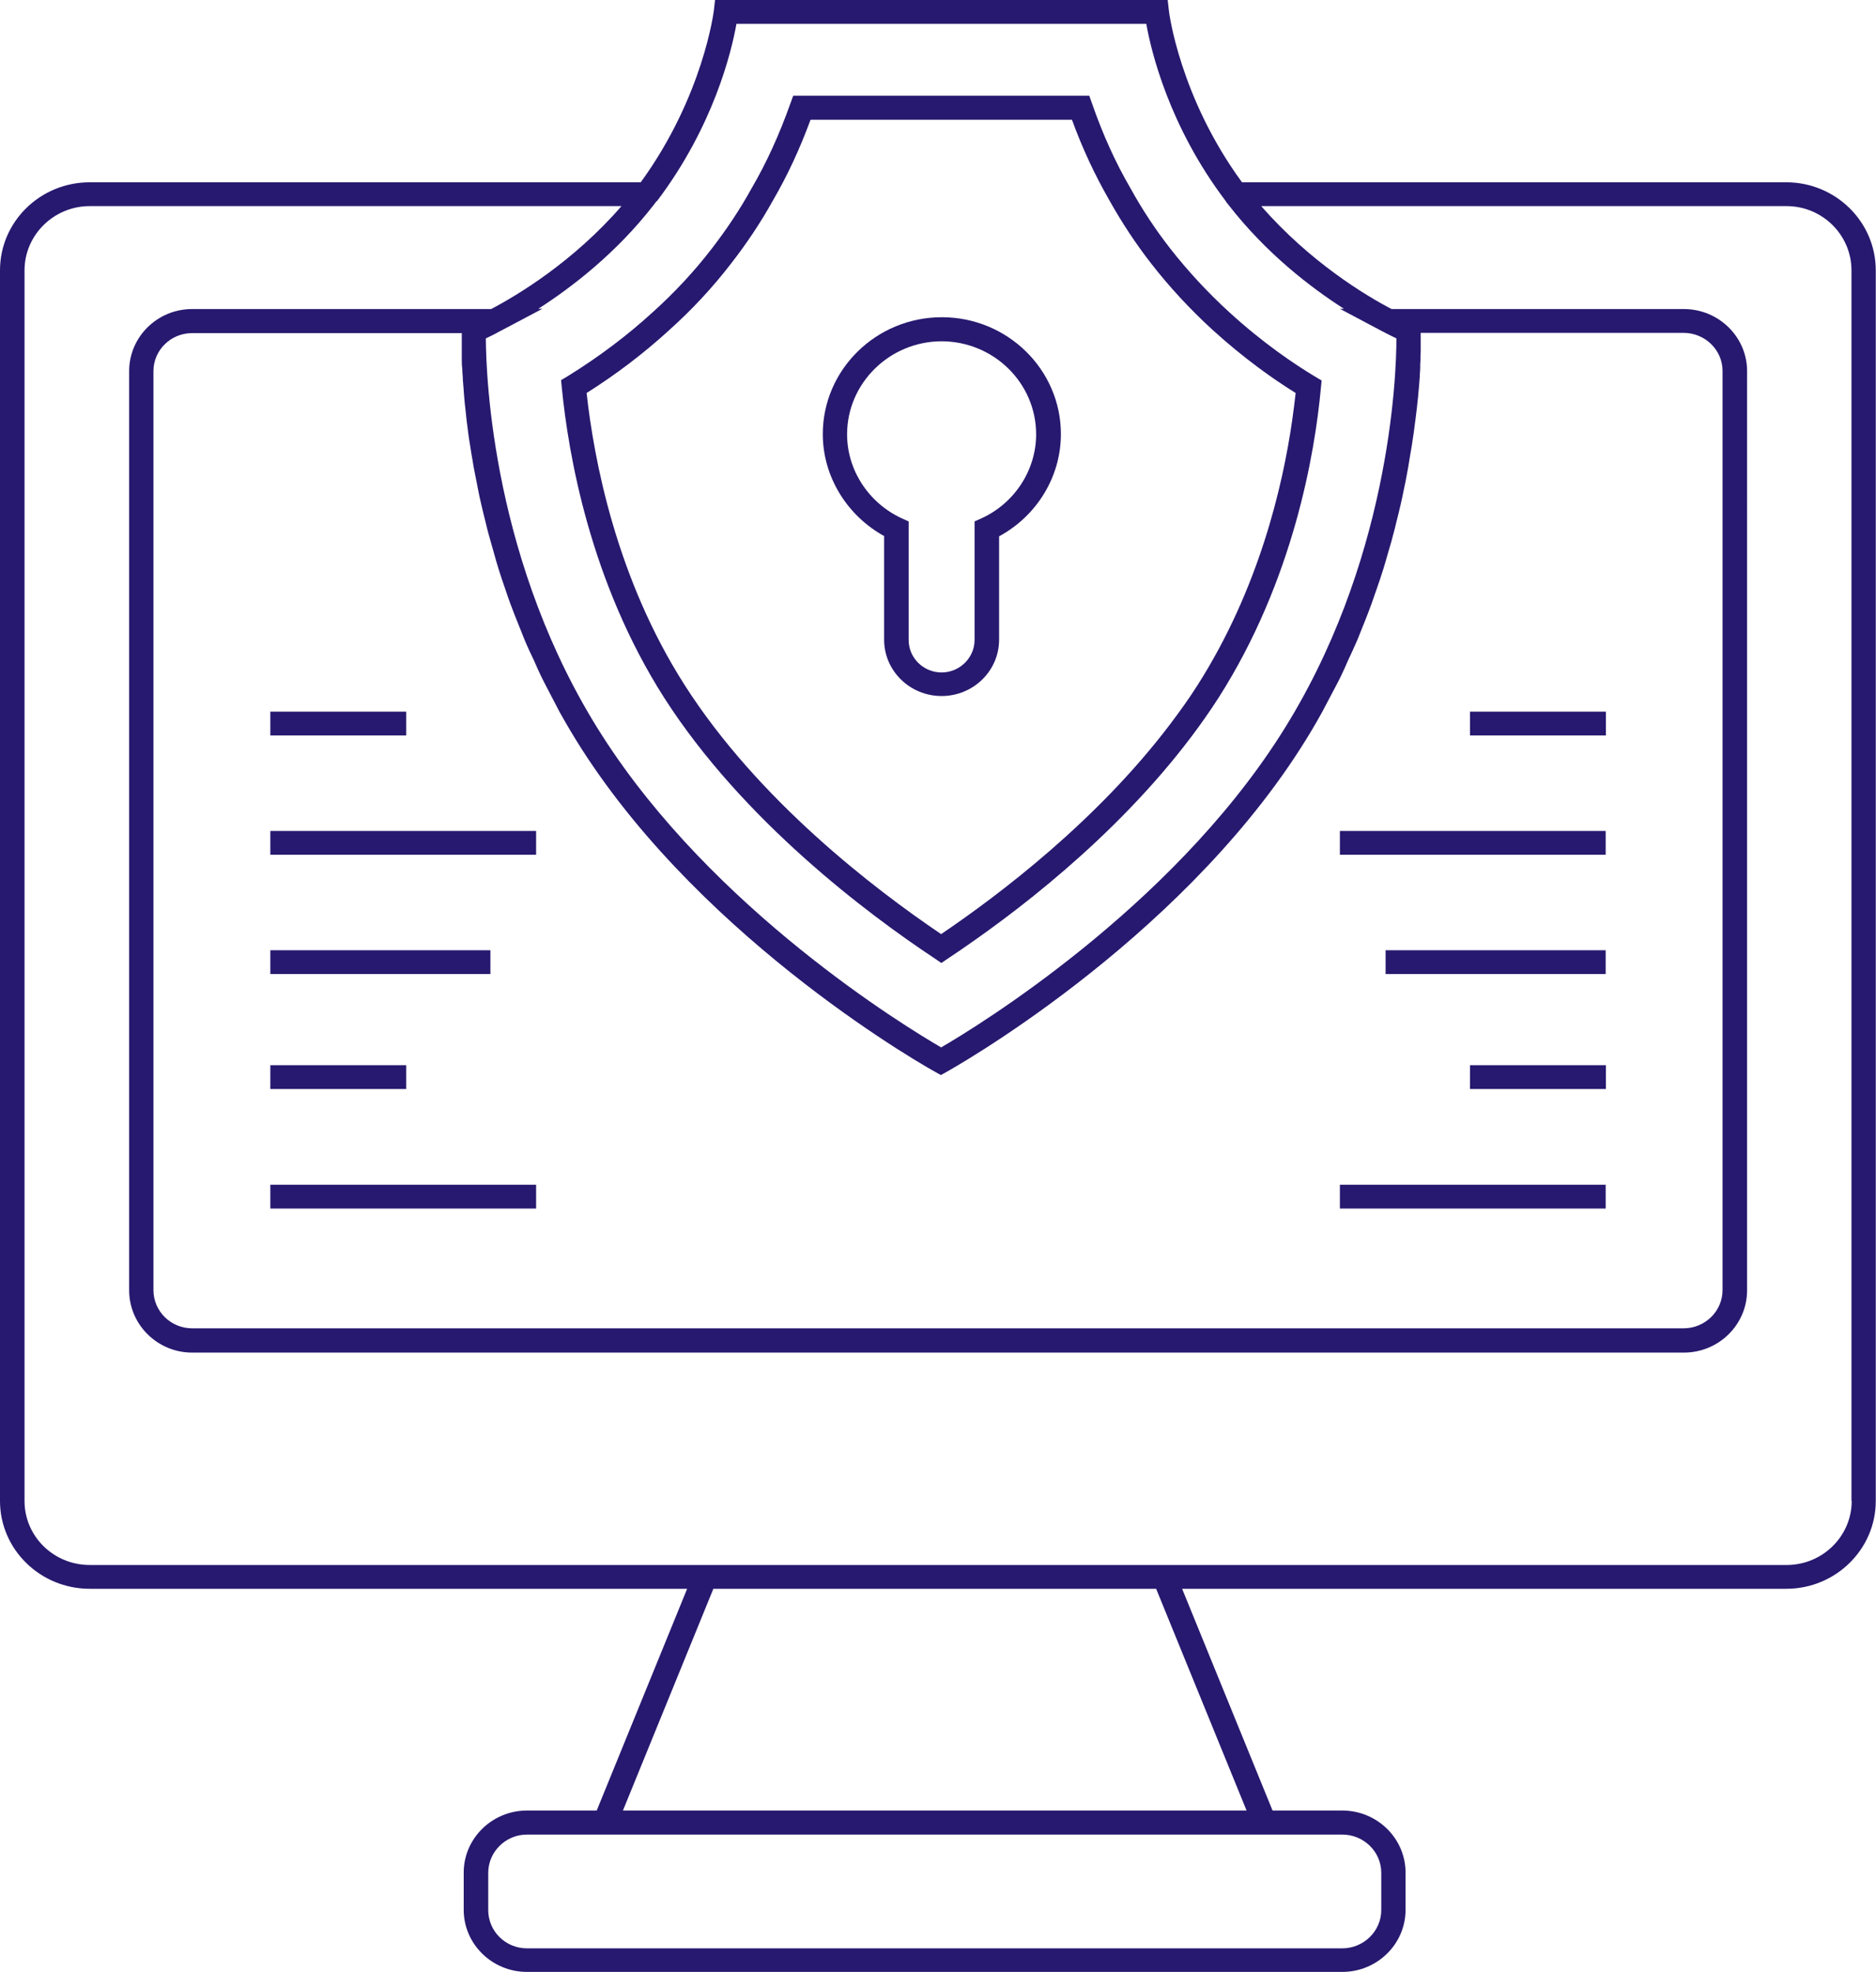
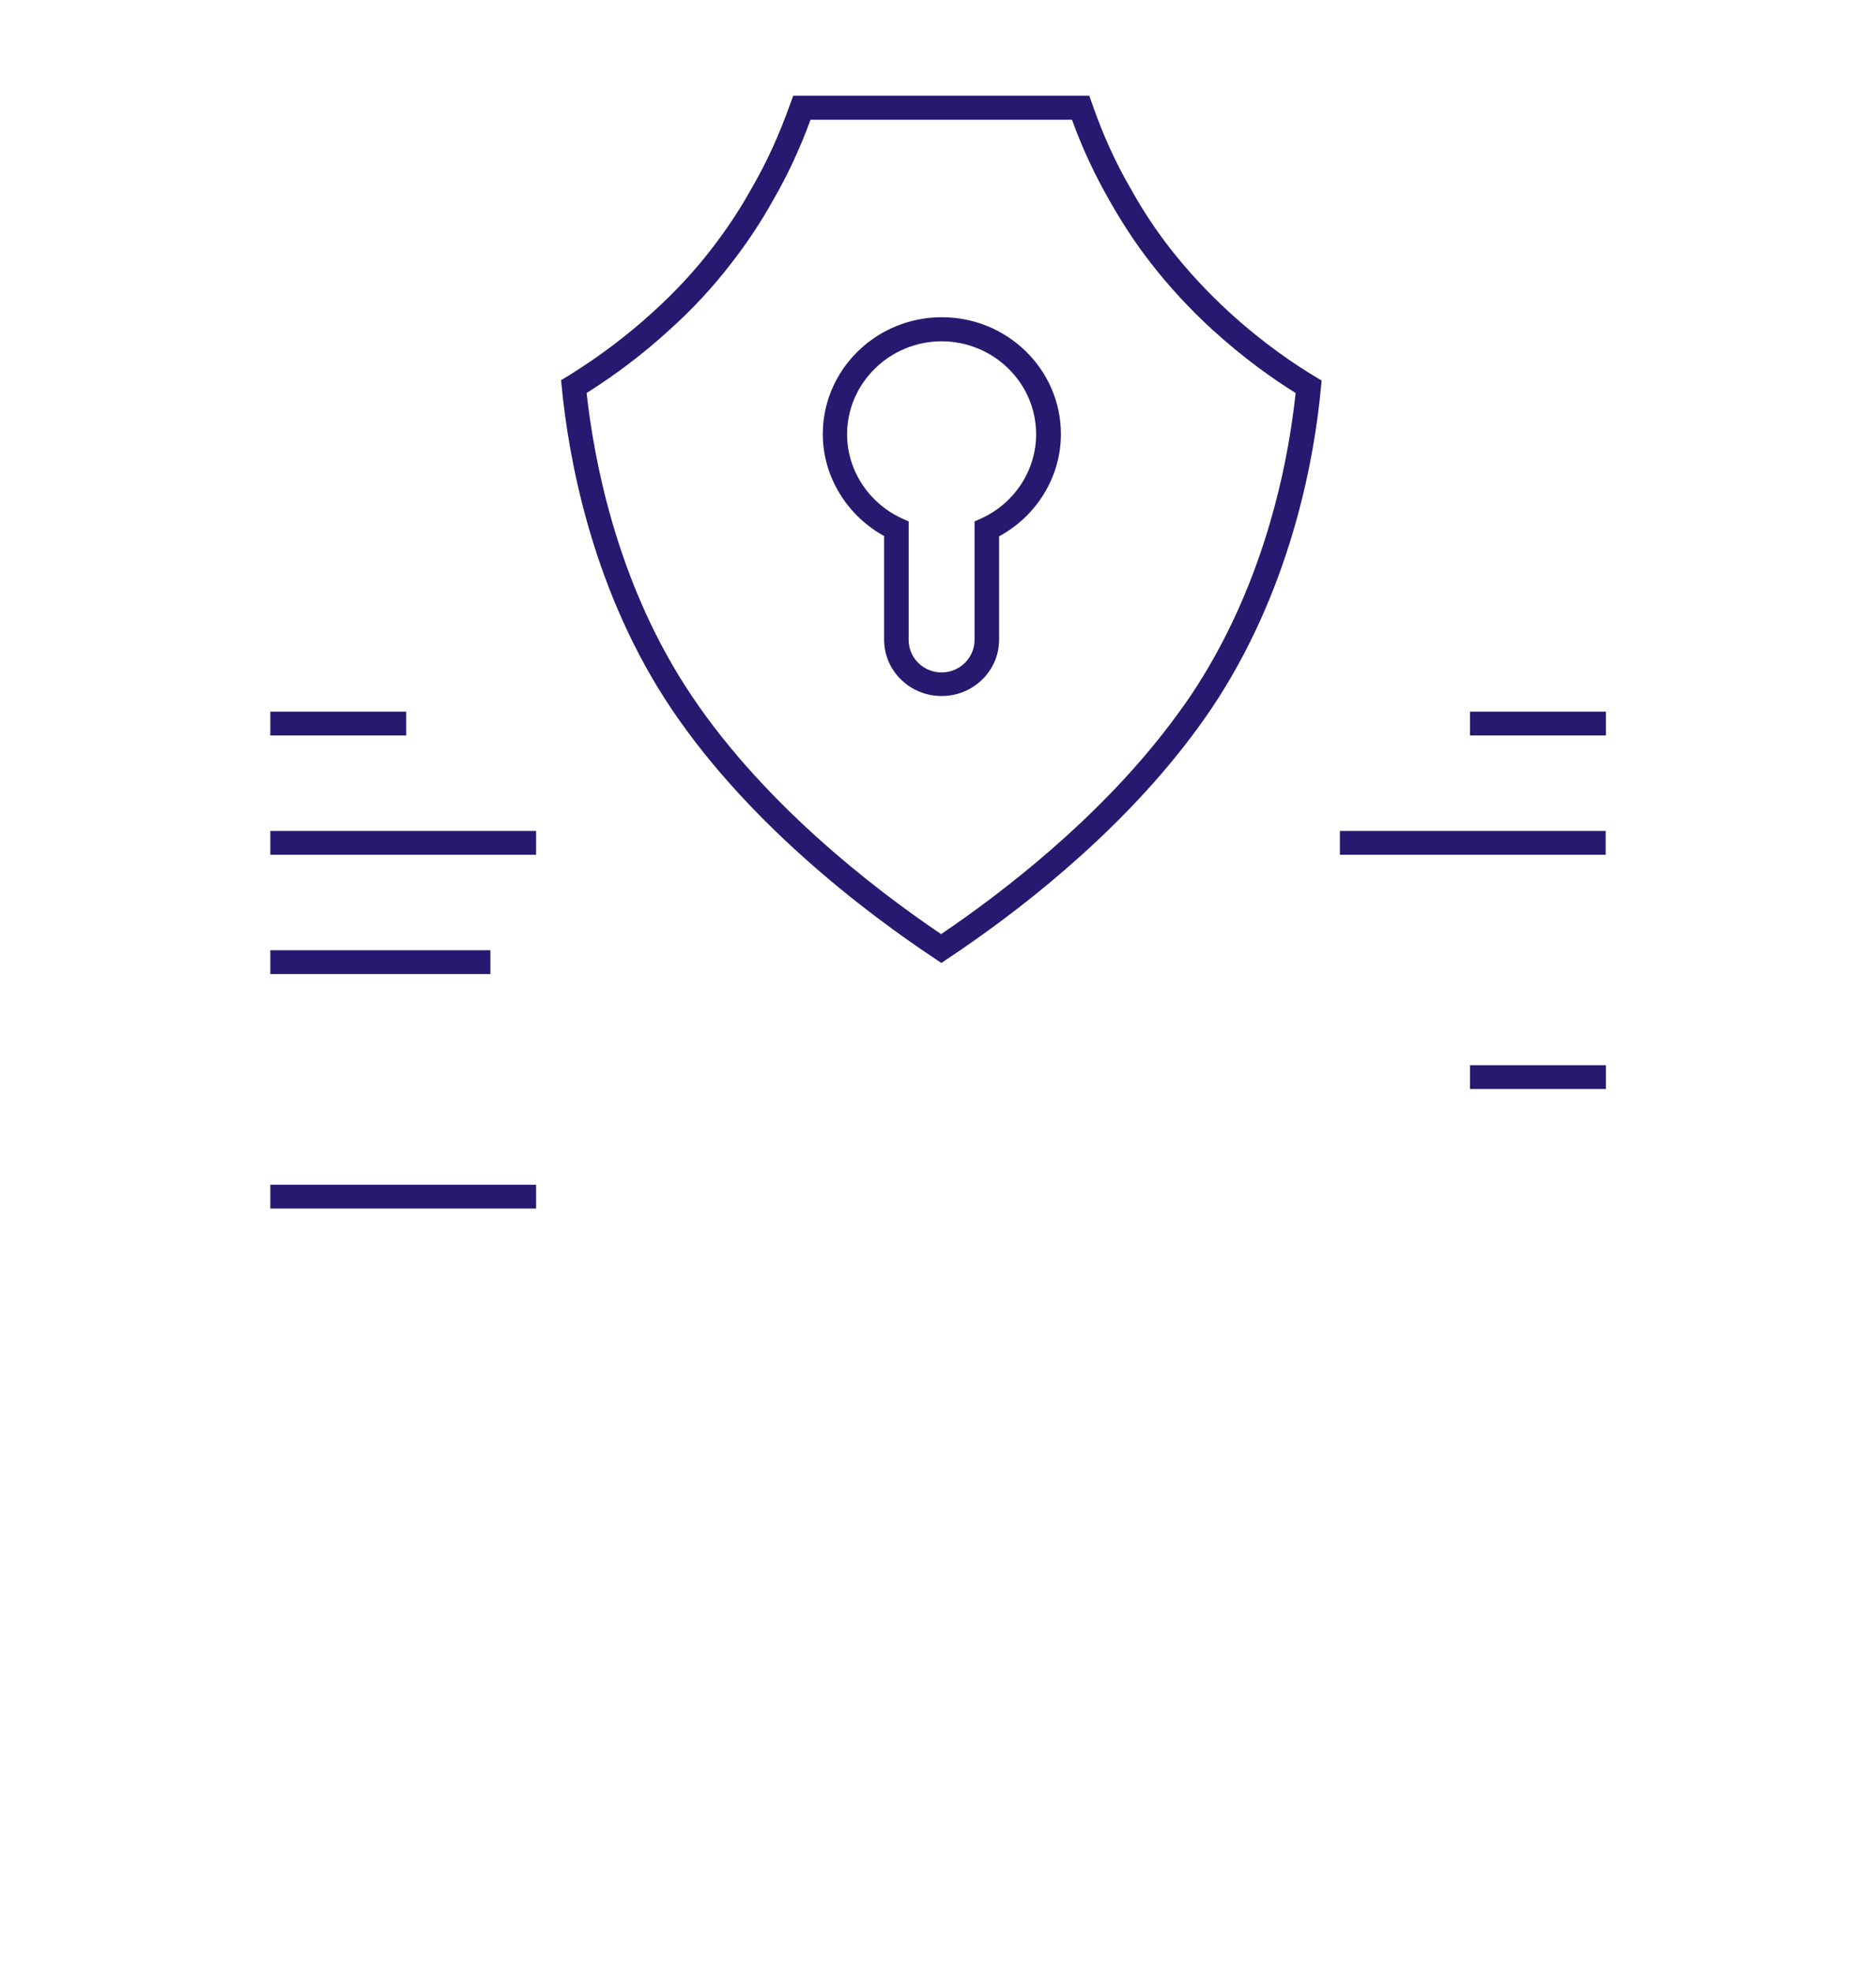
<svg xmlns="http://www.w3.org/2000/svg" id="_レイヤー_2" data-name="レイヤー 2" viewBox="0 0 78 82">
  <defs>
    <style>
      .cls-1 {
        fill: #27196f;
        stroke-width: 0px;
      }
    </style>
  </defs>
  <g id="_レイヤー_1-2" data-name="レイヤー 1">
    <g>
      <path class="cls-1" d="M23.33,15.82l.03.31c.27,2.74,1.17,8.05,4.26,12.89,3.27,5.1,8.45,8.98,11.24,10.83l.28.19.28-.19c.35-.23.74-.5,1.15-.79,2.91-2.05,7.22-5.58,10.09-10.04h0c3.12-4.89,4.01-10.18,4.26-12.89l.03-.31-.27-.16c-.85-.51-2.16-1.39-3.56-2.67-.91-.83-1.73-1.72-2.46-2.65-.6-.77-1.16-1.61-1.65-2.5-.63-1.08-1.15-2.23-1.6-3.52l-.12-.34h-12.31l-.12.33c-.46,1.29-.98,2.44-1.61,3.52-.49.89-1.05,1.72-1.65,2.5-.73.95-1.56,1.84-2.46,2.65-1.07.98-2.27,1.88-3.55,2.67l-.27.16ZM27.83,13.72c.95-.85,1.82-1.79,2.58-2.78.63-.81,1.22-1.69,1.73-2.61.6-1.03,1.11-2.13,1.56-3.35h10.87c.44,1.21.96,2.31,1.55,3.34.52.93,1.1,1.81,1.73,2.62.76.98,1.62,1.91,2.57,2.78,1.32,1.2,2.56,2.07,3.45,2.62-.04.34-.08.71-.14,1.11-.4,2.81-1.41,7.07-3.94,11.04-.36.57-.76,1.12-1.16,1.65-3.02,3.98-7.05,7.04-9.5,8.7-2.78-1.88-7.6-5.56-10.66-10.35-2.87-4.49-3.78-9.43-4.08-12.15,1.24-.78,2.39-1.66,3.43-2.61Z" />
      <path class="cls-1" d="M36.76,22.3v4.3c0,1.29,1.07,2.34,2.39,2.34s2.39-1.05,2.39-2.34v-4.3c1.57-.85,2.57-2.48,2.57-4.25,0-2.68-2.22-4.86-4.95-4.86s-4.95,2.18-4.95,4.86c0,1.76,1,3.39,2.57,4.25ZM39.14,14.19c2.17,0,3.94,1.73,3.94,3.87,0,1.48-.89,2.86-2.27,3.49l-.29.13v4.93c0,.74-.62,1.35-1.37,1.35s-1.37-.6-1.37-1.35v-4.93l-.29-.13c-1.38-.64-2.27-2.01-2.27-3.49,0-2.13,1.77-3.87,3.94-3.87Z" />
-       <path class="cls-1" d="M74.28,7.58h-22.64c-2.6-3.55-3.04-7.1-3.04-7.14l-.05-.44h-18.82l-.05.44s-.43,3.55-3.04,7.14H3.73c-2.06,0-3.73,1.64-3.73,3.66v51.17c0,2.01,1.67,3.65,3.73,3.65h24.84l-3.76,9.22h-2.9c-1.45,0-2.63,1.16-2.63,2.58v1.55c0,1.42,1.18,2.58,2.63,2.58h33.9c1.45,0,2.63-1.16,2.63-2.58v-1.55c0-1.42-1.18-2.58-2.63-2.58h-2.9l-3.76-9.22h25.12c2.05,0,3.72-1.64,3.72-3.65V11.24c0-2.02-1.67-3.66-3.72-3.66ZM27.31,8.37c2.37-3.13,3.11-6.25,3.31-7.38h17.04c.2,1.13.94,4.24,3.28,7.34.04.07.09.13.14.19,1.56,2.01,3.41,3.43,4.8,4.32h-.17l1.77.94c.24.12.43.22.58.29,0,1.62-.29,9.42-4.84,16.52-4.62,7.22-12.59,12.09-14.09,12.96-1.5-.87-9.47-5.73-14.09-12.96-4.55-7.1-4.83-14.9-4.84-16.52.15-.07.34-.16.57-.29.01,0,.03-.01.04-.02l1.74-.92h-.17c1.4-.9,3.24-2.31,4.8-4.32.05-.07.11-.14.12-.16ZM19.2,13.89s0,.05,0,.08c0,.07,0,.14,0,.24,0,.05,0,.12,0,.18,0,.09,0,.19,0,.3,0,.08,0,.17,0,.26,0,.12,0,.24.02.37,0,.11.01.22.02.34,0,.14.02.29.03.44.01.13.02.26.03.4.01.16.03.33.05.5.02.15.03.31.05.47.02.18.05.36.07.55.02.17.05.34.08.52.03.2.06.4.1.61.03.19.06.37.1.56.04.21.09.43.13.66.04.2.08.4.13.6.05.23.11.46.17.7.05.21.1.42.16.63.07.24.14.49.21.74.06.22.12.43.19.65.08.26.17.52.26.78.07.22.15.44.23.66.1.27.21.55.32.82.09.22.17.43.26.65.12.29.26.59.4.88.09.21.18.41.28.62.16.33.34.66.51.99.09.17.18.35.27.52.28.5.58,1.01.9,1.51,5.23,8.18,14.6,13.39,14.7,13.44l.25.14.25-.14c.09-.05,9.46-5.26,14.7-13.44.32-.5.62-1,.9-1.51.1-.18.18-.35.28-.53.17-.33.35-.65.51-.98.1-.21.19-.41.28-.62.14-.29.27-.59.4-.88.09-.22.17-.43.26-.65.11-.28.22-.55.32-.83.08-.22.15-.44.23-.66.09-.26.18-.52.26-.78.07-.22.13-.44.19-.65.07-.25.15-.49.21-.74.06-.21.11-.42.16-.63.06-.24.12-.47.17-.7.05-.21.09-.41.13-.61.05-.22.09-.43.13-.65.04-.2.07-.39.1-.58.03-.2.07-.4.1-.59.03-.19.05-.36.08-.54.02-.18.05-.36.07-.53.02-.17.04-.33.06-.49.02-.16.03-.31.05-.46.01-.16.03-.31.04-.45.01-.13.02-.26.03-.38,0-.14.02-.27.02-.4,0-.1,0-.19.01-.29,0-.13,0-.25.01-.36,0-.07,0-.12,0-.18,0-.12,0-.22,0-.31,0-.02,0-.03,0-.05,0-.11,0-.19,0-.25h10.93c.89,0,1.62.71,1.62,1.58v38.22c0,.88-.73,1.59-1.62,1.59H7.99c-.89,0-1.61-.71-1.61-1.59V15.43c0-.87.72-1.58,1.61-1.58h11.21s0,.03,0,.04ZM55.81,76.28c.89,0,1.62.71,1.62,1.59v1.55c0,.87-.73,1.59-1.62,1.59H21.91c-.89,0-1.61-.71-1.61-1.59v-1.55c0-.87.72-1.59,1.61-1.59h2.5,0s28.92,0,28.92,0h0s2.49,0,2.49,0ZM25.9,75.28l3.76-9.22h18.41l3.76,9.22h-25.92ZM76.99,62.41c0,1.46-1.21,2.66-2.7,2.66h-25.87s-19.1,0-19.1,0h0s-25.59,0-25.59,0c-1.5,0-2.71-1.19-2.71-2.66V11.24c0-1.47,1.22-2.67,2.71-2.67h22.11c-2.01,2.32-4.35,3.72-5.42,4.28H7.99c-1.45,0-2.62,1.16-2.62,2.58v38.22c0,1.43,1.18,2.59,2.62,2.59h62.02c1.45,0,2.63-1.16,2.63-2.59V15.43c0-1.42-1.18-2.58-2.63-2.58h-12.15c-1.06-.55-3.39-1.95-5.42-4.28h21.84c1.49,0,2.7,1.2,2.7,2.67v51.17Z" />
      <rect class="cls-1" x="55.71" y="34.55" width="11.05" height=".99" />
      <rect class="cls-1" x="61.12" y="29.59" width="5.65" height=".99" />
-       <rect class="cls-1" x="57.61" y="39.51" width="9.15" height=".99" />
-       <rect class="cls-1" x="55.71" y="49.26" width="11.05" height=".99" />
      <rect class="cls-1" x="61.12" y="44.29" width="5.65" height=".99" />
      <rect class="cls-1" x="11.24" y="34.55" width="11.05" height=".99" />
      <rect class="cls-1" x="11.24" y="29.59" width="5.65" height=".99" />
      <rect class="cls-1" x="11.24" y="39.51" width="9.15" height=".99" />
      <rect class="cls-1" x="11.24" y="49.26" width="11.05" height=".99" />
-       <rect class="cls-1" x="11.24" y="44.29" width="5.65" height=".99" />
    </g>
  </g>
</svg>